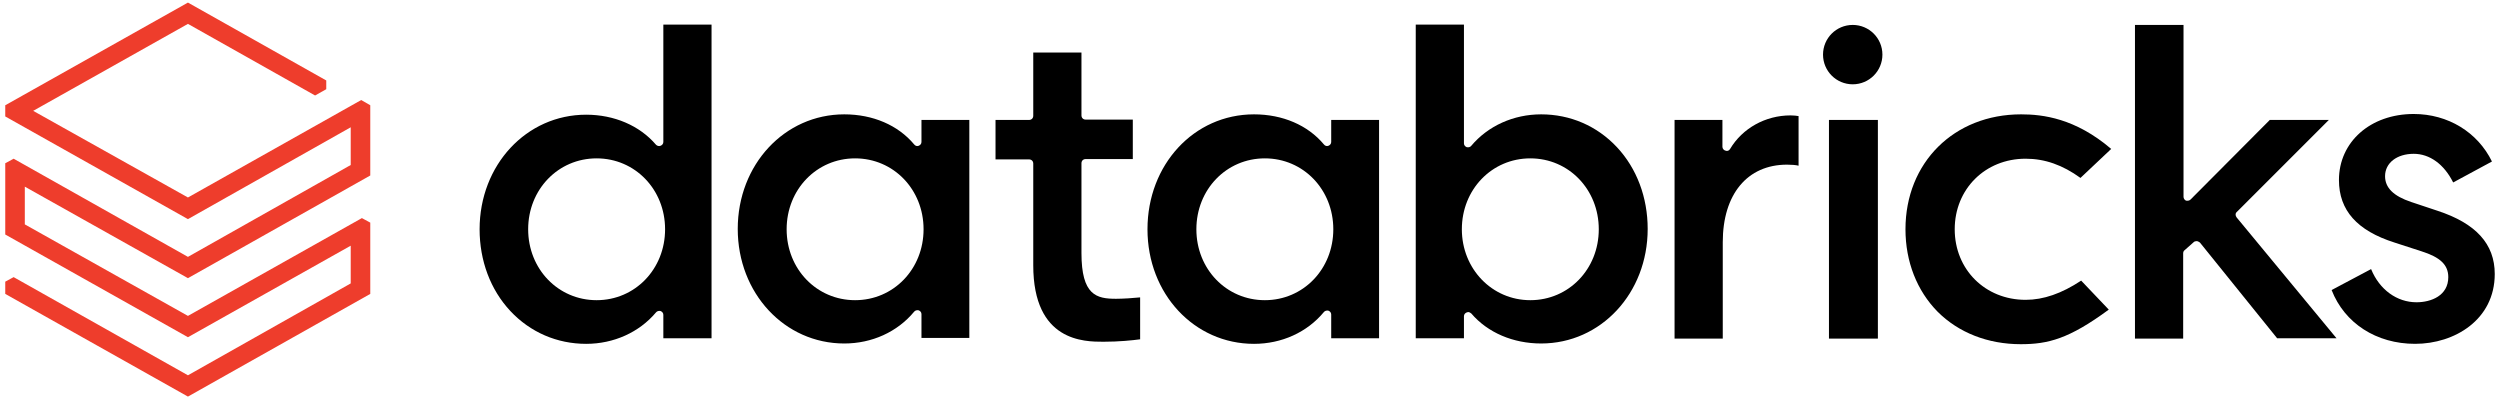
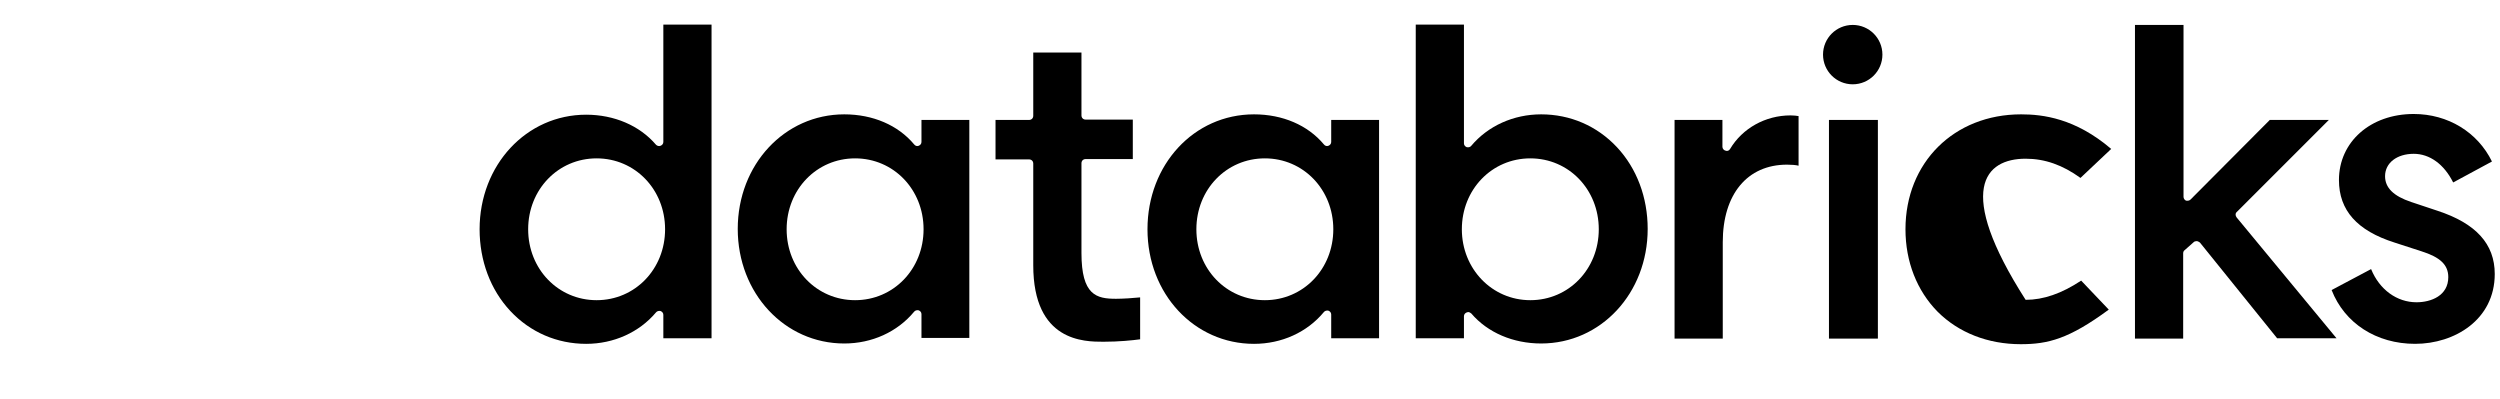
<svg xmlns="http://www.w3.org/2000/svg" width="238" height="38" viewBox="0 0 238 38" fill="none">
-   <path d="M33.388 15.708L17.892 24.454L1.298 15.109L0.5 15.542V22.325L17.892 32.102L33.388 23.39V26.981L17.892 35.727L1.298 26.382L0.5 26.815V27.979L17.892 37.755L35.25 27.979V21.195L34.452 20.762L17.892 30.073L2.362 21.361V17.77L17.892 26.482L35.25 16.706V10.021L34.386 9.523L17.892 18.8L3.16 10.553L17.892 2.273L29.996 9.09L31.06 8.492V7.66L17.892 0.245L0.5 10.021V11.086L17.892 20.862L33.388 12.117V15.708Z" fill="#EE3D2C" />
  <path d="M67.739 32.202V2.34H63.15V13.513C63.15 13.679 63.05 13.812 62.884 13.879C62.718 13.945 62.551 13.879 62.451 13.779C60.889 11.95 58.461 10.919 55.801 10.919C50.114 10.919 45.658 15.708 45.658 21.826C45.658 24.819 46.689 27.579 48.585 29.608C50.48 31.636 53.041 32.734 55.801 32.734C58.428 32.734 60.855 31.636 62.451 29.741C62.551 29.608 62.751 29.575 62.884 29.608C63.05 29.674 63.15 29.808 63.15 29.974V32.202H67.739ZM56.798 28.577C53.14 28.577 50.281 25.617 50.281 21.826C50.281 18.036 53.14 15.076 56.798 15.076C60.456 15.076 63.316 18.036 63.316 21.826C63.316 25.617 60.456 28.577 56.798 28.577Z" fill="black" />
  <path d="M92.28 32.202V11.418H87.724V13.513C87.724 13.68 87.624 13.812 87.458 13.879C87.292 13.945 87.126 13.879 87.026 13.746C85.496 11.917 83.102 10.886 80.375 10.886C74.689 10.886 70.233 15.675 70.233 21.793C70.233 27.912 74.689 32.701 80.375 32.701C83.002 32.701 85.43 31.603 87.026 29.674C87.126 29.542 87.325 29.508 87.458 29.542C87.624 29.608 87.724 29.741 87.724 29.907V32.169H92.28V32.202ZM81.406 28.577C77.748 28.577 74.888 25.618 74.888 21.827C74.888 18.036 77.748 15.076 81.406 15.076C85.064 15.076 87.924 18.036 87.924 21.827C87.924 25.618 85.064 28.577 81.406 28.577Z" fill="black" />
  <path d="M131.287 32.202V11.418H126.731V13.513C126.731 13.68 126.631 13.812 126.465 13.879C126.299 13.945 126.133 13.879 126.033 13.746C124.503 11.917 122.109 10.886 119.382 10.886C113.662 10.886 109.24 15.675 109.24 21.827C109.24 27.979 113.696 32.734 119.382 32.734C122.009 32.734 124.437 31.637 126.033 29.708C126.133 29.575 126.332 29.542 126.465 29.575C126.631 29.641 126.731 29.774 126.731 29.941V32.202H131.287ZM120.413 28.577C116.755 28.577 113.895 25.618 113.895 21.827C113.895 18.036 116.755 15.076 120.413 15.076C124.071 15.076 126.931 18.036 126.931 21.827C126.931 25.618 124.071 28.577 120.413 28.577Z" fill="black" />
  <path d="M139.634 29.741C139.667 29.741 139.733 29.708 139.767 29.708C139.866 29.708 139.999 29.774 140.066 29.841C141.629 31.67 144.056 32.7 146.717 32.7C152.403 32.7 156.859 27.912 156.859 21.793C156.859 18.8 155.828 16.04 153.933 14.012C152.037 11.983 149.477 10.886 146.717 10.886C144.09 10.886 141.662 11.983 140.066 13.879C139.966 14.012 139.8 14.045 139.634 14.012C139.467 13.945 139.368 13.812 139.368 13.646V2.34H134.779V32.202H139.368V30.107C139.368 29.94 139.467 29.808 139.634 29.741ZM139.168 21.826C139.168 18.036 142.028 15.076 145.686 15.076C149.344 15.076 152.204 18.036 152.204 21.826C152.204 25.617 149.344 28.577 145.686 28.577C142.028 28.577 139.168 25.584 139.168 21.826Z" fill="black" />
  <path d="M170.126 15.675C170.56 15.675 170.958 15.708 171.224 15.774V11.052C171.058 11.019 170.759 10.986 170.46 10.986C168.066 10.986 165.871 12.216 164.706 14.178C164.607 14.344 164.441 14.411 164.274 14.344C164.108 14.311 163.975 14.145 163.975 13.979V11.418H159.418V32.235H164.007V23.057C164.007 18.501 166.336 15.675 170.126 15.675Z" fill="black" />
  <path d="M178.774 11.418H174.117V32.235H178.774V11.418Z" fill="black" />
  <path d="M176.38 2.373C174.816 2.373 173.552 3.636 173.552 5.199C173.552 6.762 174.816 8.026 176.38 8.026C177.942 8.026 179.206 6.762 179.206 5.199C179.206 3.636 177.942 2.373 176.38 2.373Z" fill="black" />
-   <path d="M192.408 10.886C186.023 10.886 181.401 15.475 181.401 21.827C181.401 24.919 182.497 27.679 184.46 29.674C186.455 31.67 189.248 32.767 192.373 32.767C194.968 32.767 196.962 32.268 200.755 29.475L198.127 26.715C196.264 27.945 194.536 28.544 192.84 28.544C188.982 28.544 186.089 25.651 186.089 21.827C186.089 18.003 188.982 15.109 192.84 15.109C194.669 15.109 196.364 15.708 198.06 16.938L200.986 14.178C197.562 11.252 194.468 10.886 192.408 10.886Z" fill="black" />
+   <path d="M192.408 10.886C186.023 10.886 181.401 15.475 181.401 21.827C181.401 24.919 182.497 27.679 184.46 29.674C186.455 31.67 189.248 32.767 192.373 32.767C194.968 32.767 196.962 32.268 200.755 29.475L198.127 26.715C196.264 27.945 194.536 28.544 192.84 28.544C186.089 18.003 188.982 15.109 192.84 15.109C194.669 15.109 196.364 15.708 198.06 16.938L200.986 14.178C197.562 11.252 194.468 10.886 192.408 10.886Z" fill="black" />
  <path d="M208.835 23.057C208.901 22.99 209.001 22.957 209.101 22.957H209.134C209.234 22.957 209.333 23.023 209.433 23.09L216.783 32.202H222.436L212.925 20.696C212.792 20.529 212.792 20.297 212.958 20.164L221.704 11.418H216.084L208.536 19C208.436 19.1 208.27 19.133 208.104 19.1C207.971 19.033 207.871 18.9 207.871 18.734V2.373H203.249V32.235H207.838V24.121C207.838 24.021 207.871 23.888 207.971 23.822L208.835 23.057Z" fill="black" />
  <path d="M229.917 32.733C233.675 32.733 237.5 30.439 237.5 26.083C237.5 23.223 235.704 21.261 232.047 20.064L229.553 19.233C227.855 18.667 227.058 17.869 227.058 16.772C227.058 15.508 228.189 14.643 229.784 14.643C231.314 14.643 232.678 15.641 233.542 17.37L237.234 15.375C235.87 12.582 233.044 10.852 229.784 10.852C225.662 10.852 222.668 13.513 222.668 17.137C222.668 20.03 224.398 21.959 227.956 23.09L230.517 23.921C232.311 24.486 233.077 25.218 233.077 26.382C233.077 28.145 231.447 28.776 230.05 28.776C228.189 28.776 226.526 27.579 225.728 25.617L221.97 27.612C223.2 30.772 226.227 32.733 229.917 32.733Z" fill="black" />
  <path d="M105.05 32.534C106.513 32.534 107.81 32.401 108.541 32.301V28.311C107.943 28.378 106.879 28.444 106.247 28.444C104.385 28.444 102.955 28.111 102.955 24.088V15.541C102.955 15.309 103.121 15.143 103.354 15.143H107.843V11.385H103.354C103.121 11.385 102.955 11.219 102.955 10.986V5H98.366V11.019C98.366 11.252 98.2 11.418 97.967 11.418H94.774V15.176H97.967C98.2 15.176 98.366 15.342 98.366 15.575V25.252C98.366 32.534 103.221 32.534 105.05 32.534Z" fill="black" />
</svg>